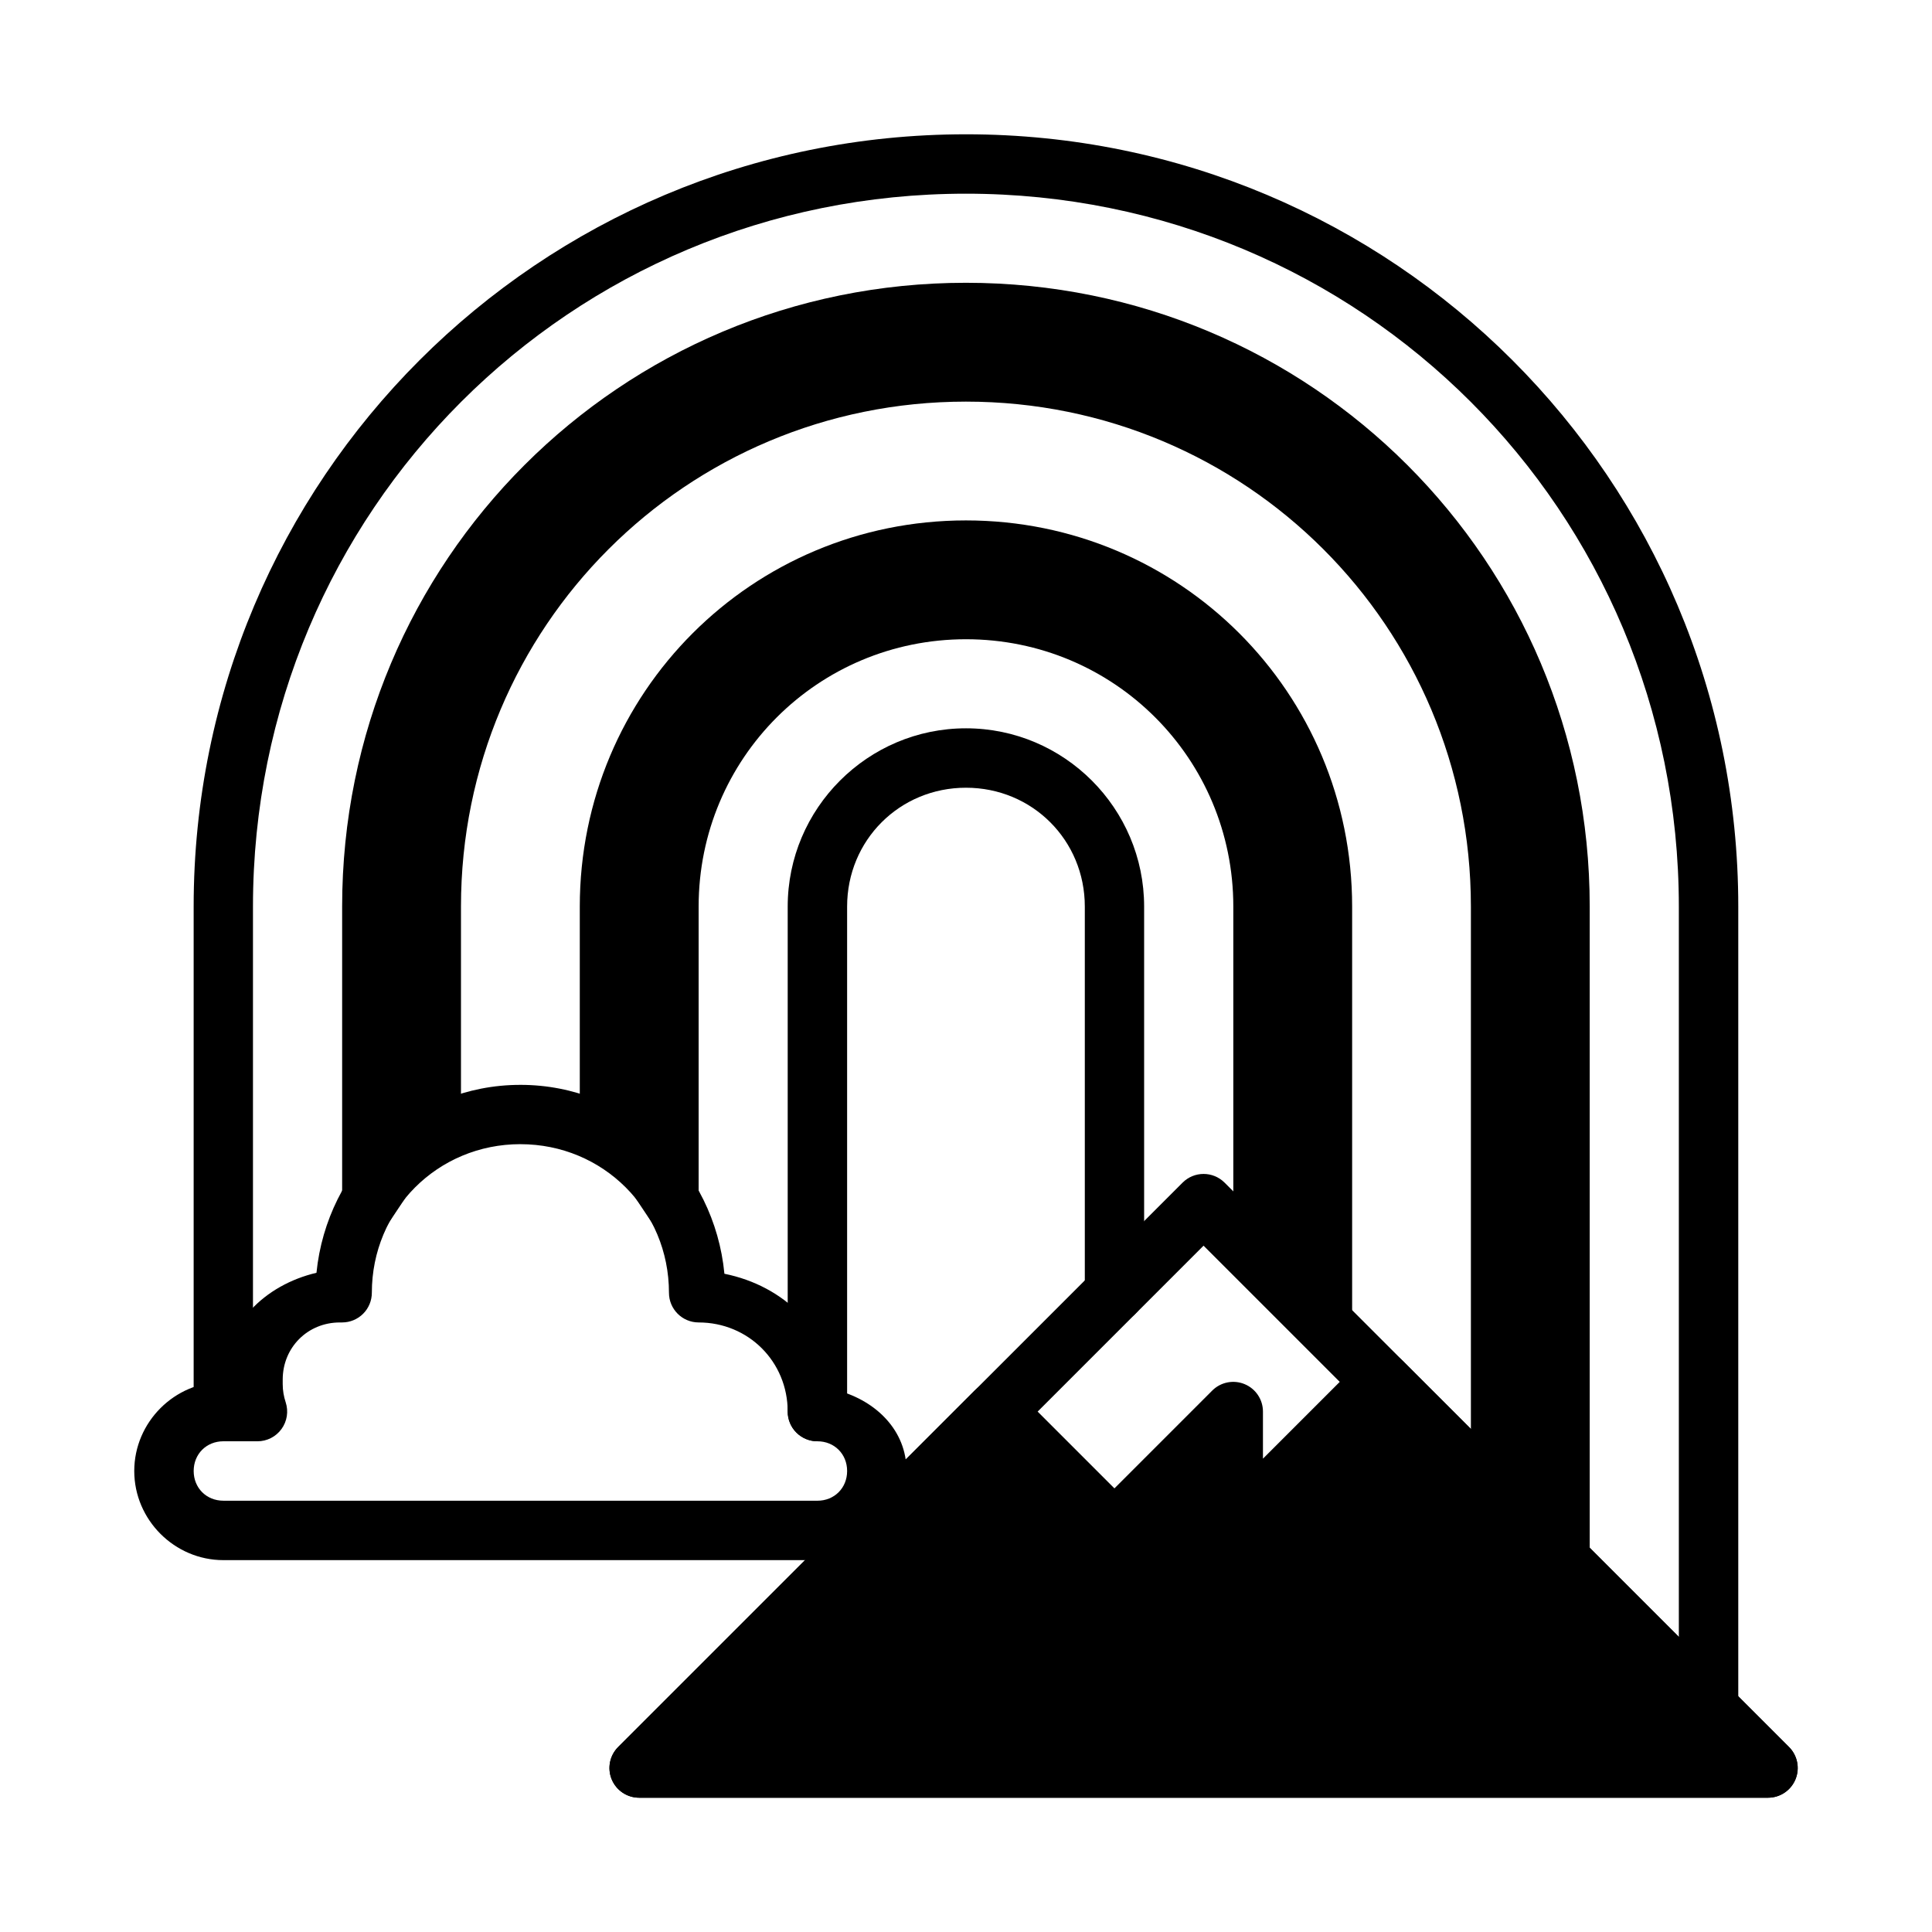
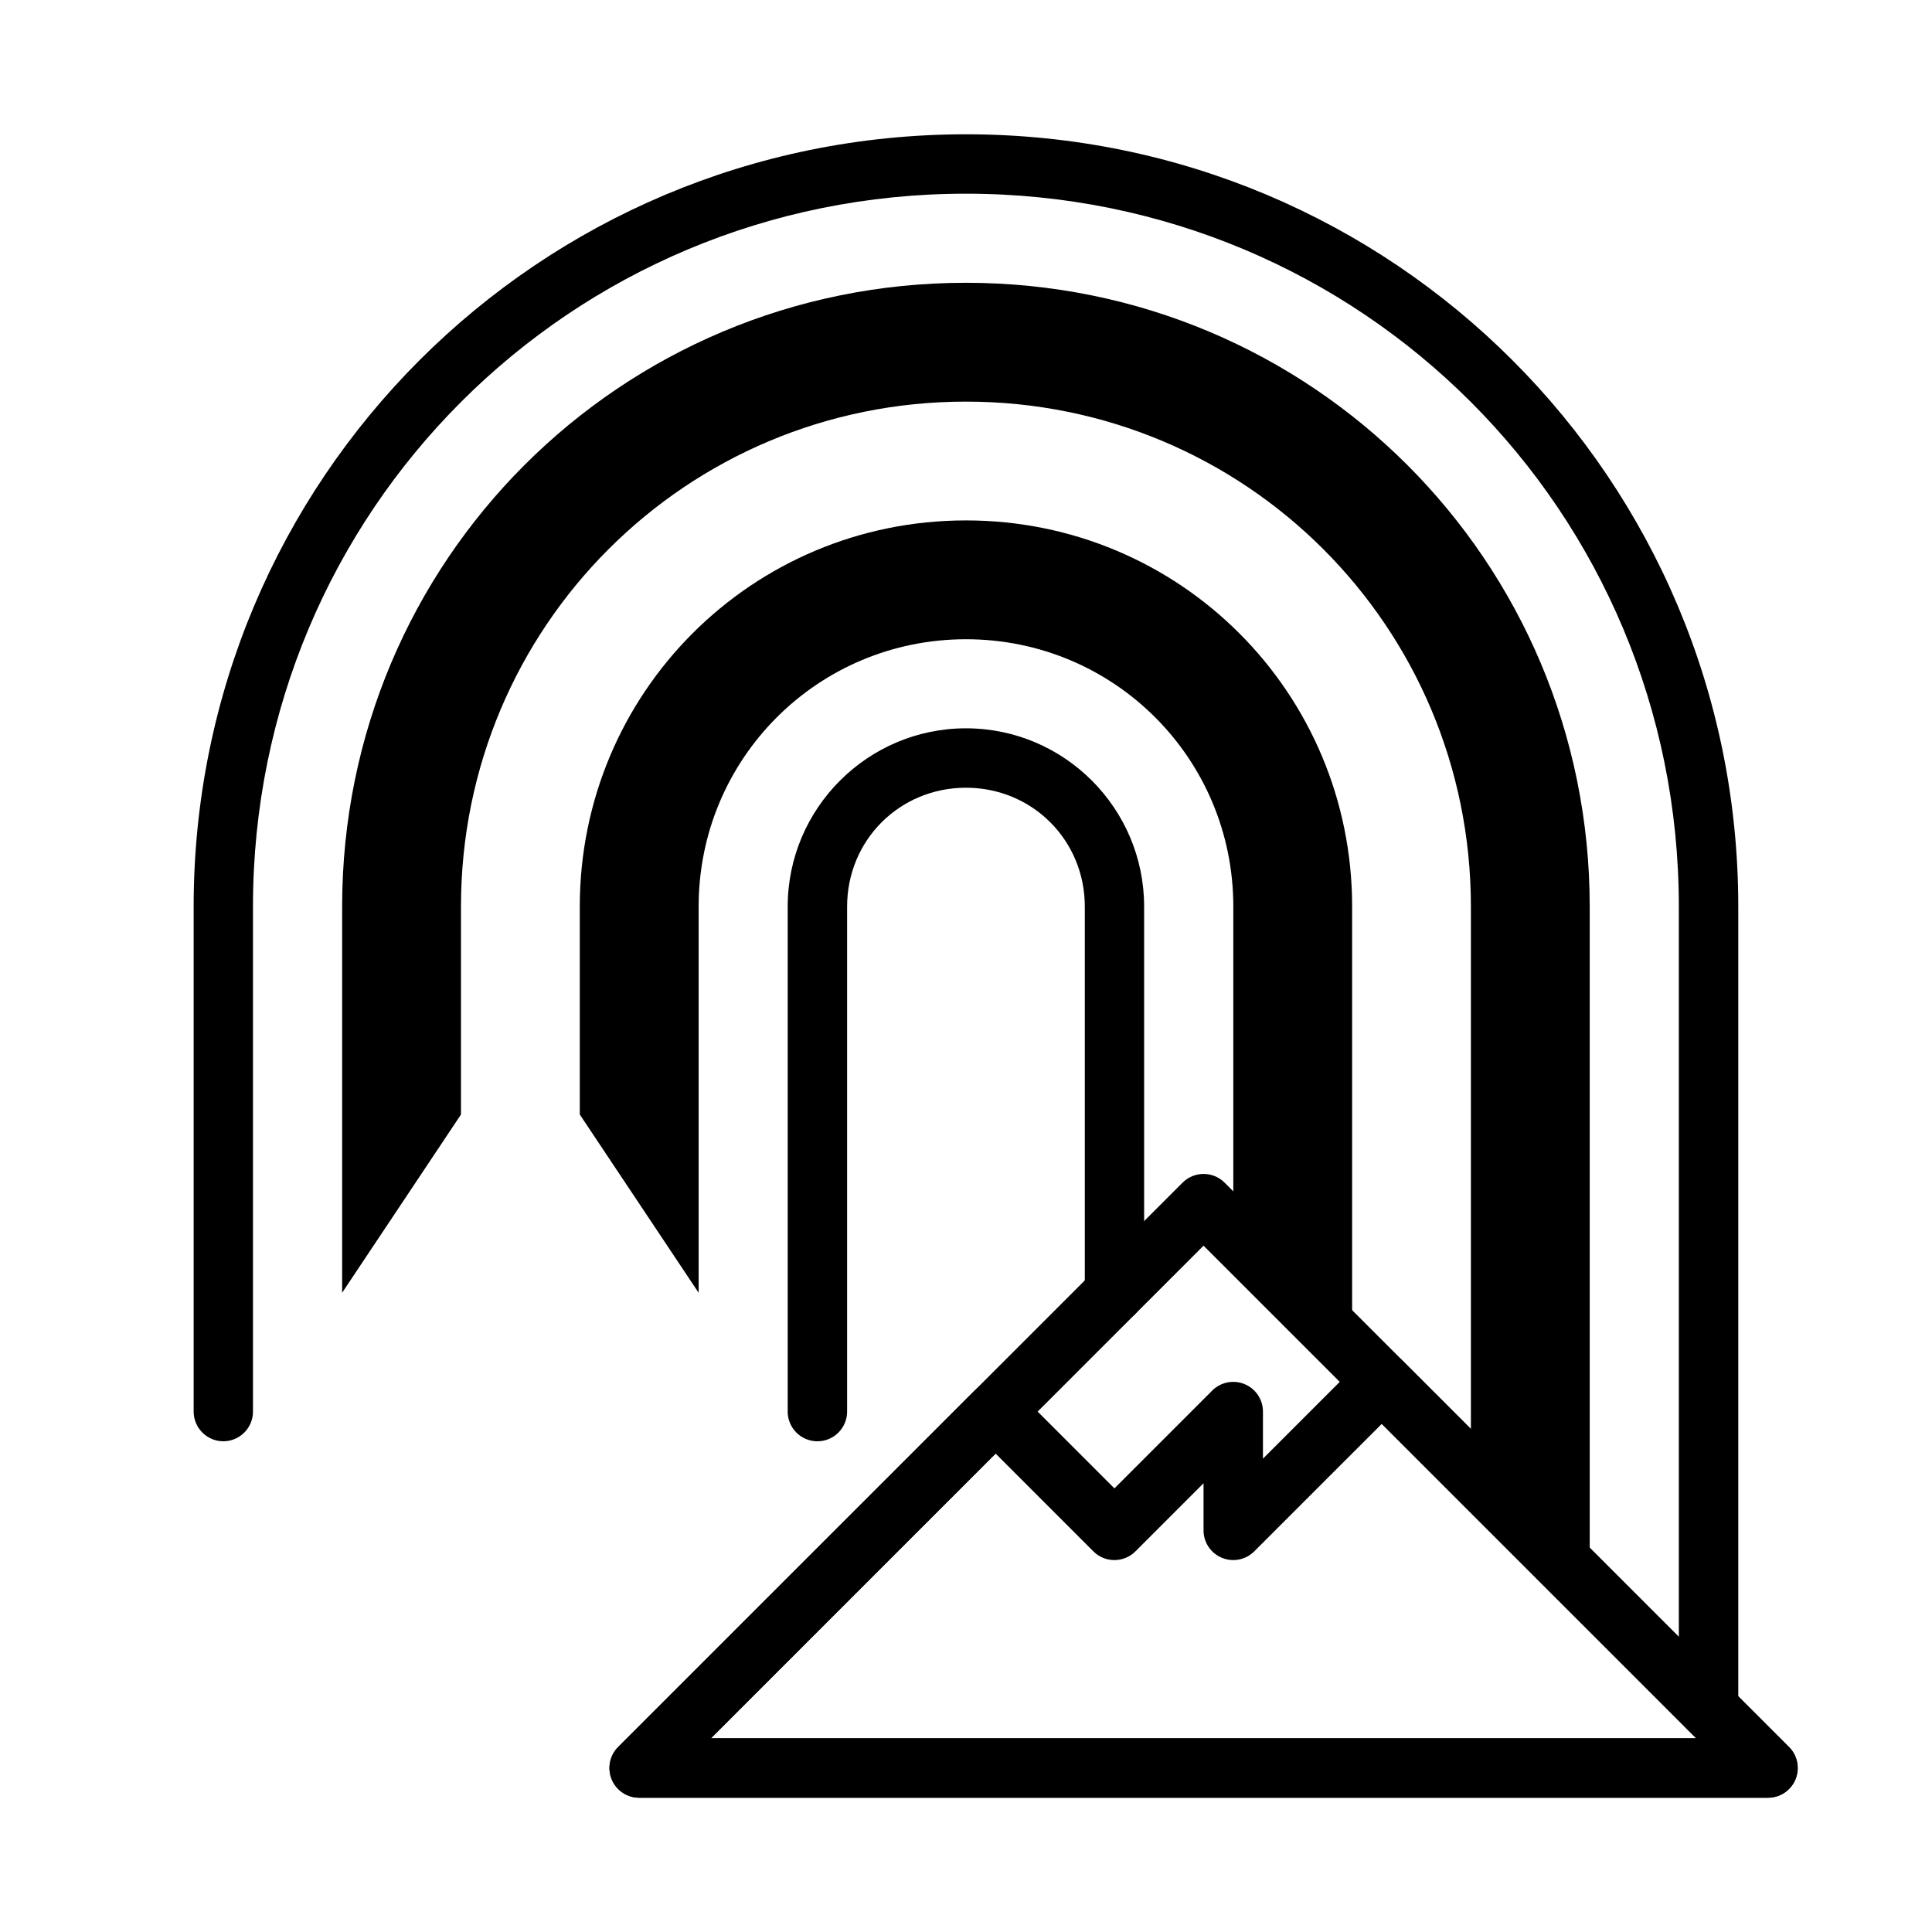
<svg xmlns="http://www.w3.org/2000/svg" fill="#000000" width="800px" height="800px" version="1.1" viewBox="144 144 512 512">
  <g fill-rule="evenodd">
    <path d="m457.4 457.41-149.57 149.55c-2.262 2.254-2.941 5.648-1.719 8.598 1.223 2.949 4.106 4.867 7.297 4.856h299.12c3.191 0.012 6.074-1.906 7.297-4.856 1.223-2.949 0.543-6.344-1.719-8.598l-149.58-149.55c-3.074-3.07-8.055-3.07-11.129 0zm5.551 16.707 130.55 130.55h-261.09z" />
-     <path d="m281.91 431.5c-28.516 0-51.246 22.012-54.043 49.801-13.625 3.203-24.668 13.742-24.668 28.301v0.609c-12.945 0-23.621 10.676-23.621 23.621s10.676 23.621 23.621 23.621h157.42c12.945 0 23.621-10.676 23.621-23.621 0-10.793-8.109-18.531-18.074-21.297-2.637-16.113-14.277-27.75-30.188-30.977-2.668-27.918-25.461-50.059-54.07-50.059zm0 15.719c21.941 0 39.371 17.43 39.371 39.371v-0.004c0 4.34 3.508 7.859 7.844 7.875 13.219 0 23.621 10.402 23.621 23.621 0 2.09 0.828 4.094 2.309 5.57 1.477 1.477 3.477 2.305 5.566 2.305 4.496 0 7.875 3.375 7.875 7.875 0 4.496-3.375 7.875-7.875 7.875l-157.42-0.004c-4.496 0-7.875-3.375-7.875-7.875 0-4.496 3.375-7.875 7.875-7.875h9.008v0.004c2.531 0.008 4.91-1.203 6.394-3.254 1.488-2.047 1.895-4.688 1.102-7.09-0.492-1.496-0.785-3.106-0.785-4.793v-1.219c0-8.516 6.625-15.137 15.137-15.137h0.609l0.004-0.004c2.086 0 4.09-0.828 5.566-2.305 1.477-1.477 2.305-3.481 2.305-5.57 0-21.941 17.43-39.371 39.371-39.371z" />
    <path d="m399.99 179.59c-113.25 0-204.67 91.414-204.67 204.66v133.83c0 2.09 0.832 4.094 2.309 5.57 1.477 1.477 3.481 2.305 5.566 2.305 4.34-0.016 7.848-3.535 7.844-7.875v-133.83c0-104.8 84.145-188.92 188.95-188.92s188.92 84.113 188.92 188.92v212.54c0 2.09 0.832 4.094 2.309 5.57 1.477 1.477 3.477 2.305 5.566 2.305s4.094-0.828 5.57-2.305c1.477-1.477 2.305-3.481 2.305-5.57v-212.54c0-113.25-91.414-204.66-204.66-204.66z" />
    <path d="m234.67 486.59v-102.34c0-91.582 73.73-165.31 165.31-165.31s165.31 73.73 165.31 165.31v181.06l-31.488-31.488v-149.57c0-74.141-59.688-133.82-133.82-133.82-74.141 0-133.82 59.688-133.82 133.82v55.105" />
    <path d="m297.65 439.36v-55.105c0-56.695 45.641-102.34 102.34-102.34s102.34 45.641 102.34 102.34v118.08l-31.488-31.488v-86.594c0-39.25-31.598-70.848-70.848-70.848s-70.848 31.598-70.848 70.848v102.34" />
    <path d="m399.99 337.01c-26.031 0-47.242 21.215-47.242 47.242v133.83h-0.004c0 2.09 0.828 4.094 2.305 5.57 1.48 1.477 3.481 2.305 5.57 2.305 2.09 0 4.09-0.828 5.566-2.305 1.477-1.477 2.309-3.481 2.309-5.57v-133.83c0-17.582 13.914-31.496 31.496-31.496s31.496 13.914 31.496 31.496v102.33c-0.004 2.09 0.828 4.094 2.305 5.57 1.477 1.477 3.481 2.305 5.566 2.305 4.34-0.016 7.848-3.535 7.848-7.875v-102.33c0-26.031-21.184-47.242-47.215-47.242z" />
-     <path d="m510.19 510.2-39.359 39.359v-31.488l-31.488 31.488-31.488-31.488-94.465 94.465h299.14z" />
    <path d="m504.62 504.64-25.926 25.922v-12.484c0-3.184-1.918-6.051-4.859-7.269s-6.324-0.547-8.578 1.703l-25.922 25.922-25.922-25.922c-3.074-3.07-8.059-3.07-11.133 0l-94.465 94.465h0.004c-2.25 2.254-2.926 5.637-1.707 8.578 1.219 2.941 4.09 4.859 7.269 4.859h299.14c3.184 0 6.055-1.918 7.273-4.859 1.219-2.941 0.543-6.324-1.707-8.578l-102.34-102.34c-3.074-3.074-8.055-3.074-11.129 0zm5.562 16.699 83.336 83.332h-261.13l75.457-75.461 25.922 25.922c3.074 3.074 8.059 3.074 11.133 0l18.051-18.051v12.484c0 3.184 1.918 6.055 4.859 7.269 2.941 1.219 6.328 0.547 8.578-1.703z" />
  </g>
</svg>